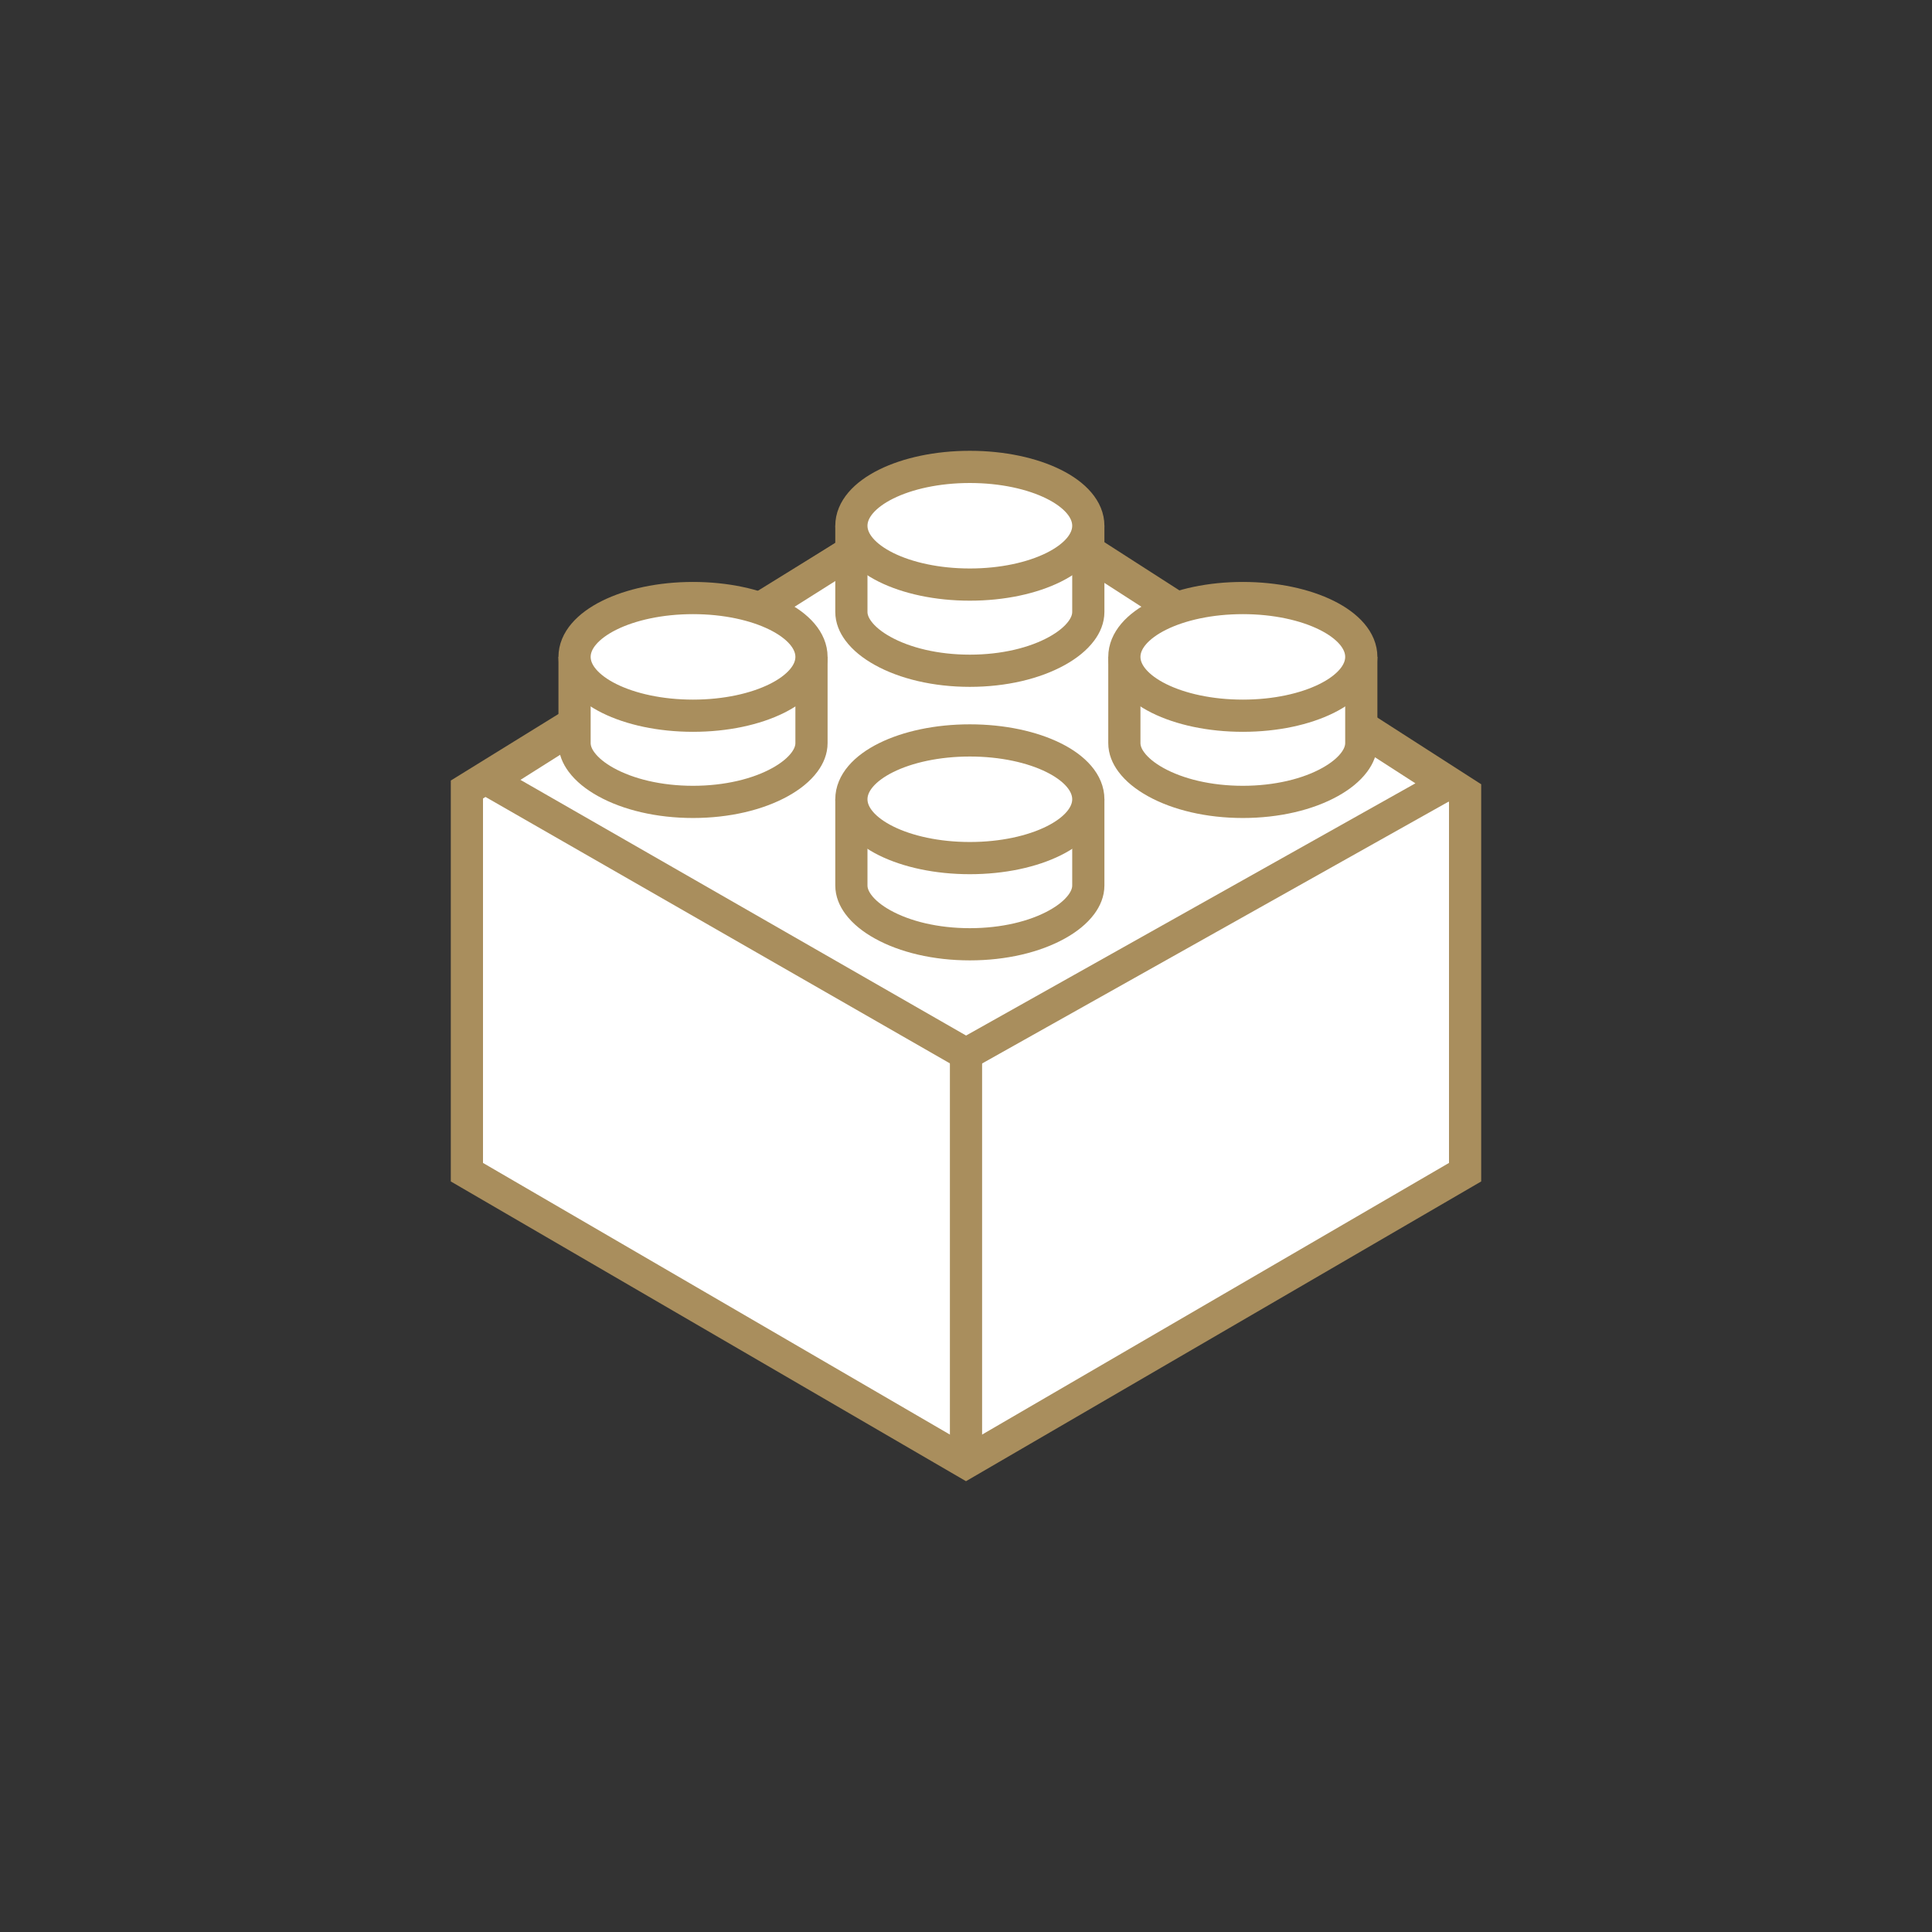
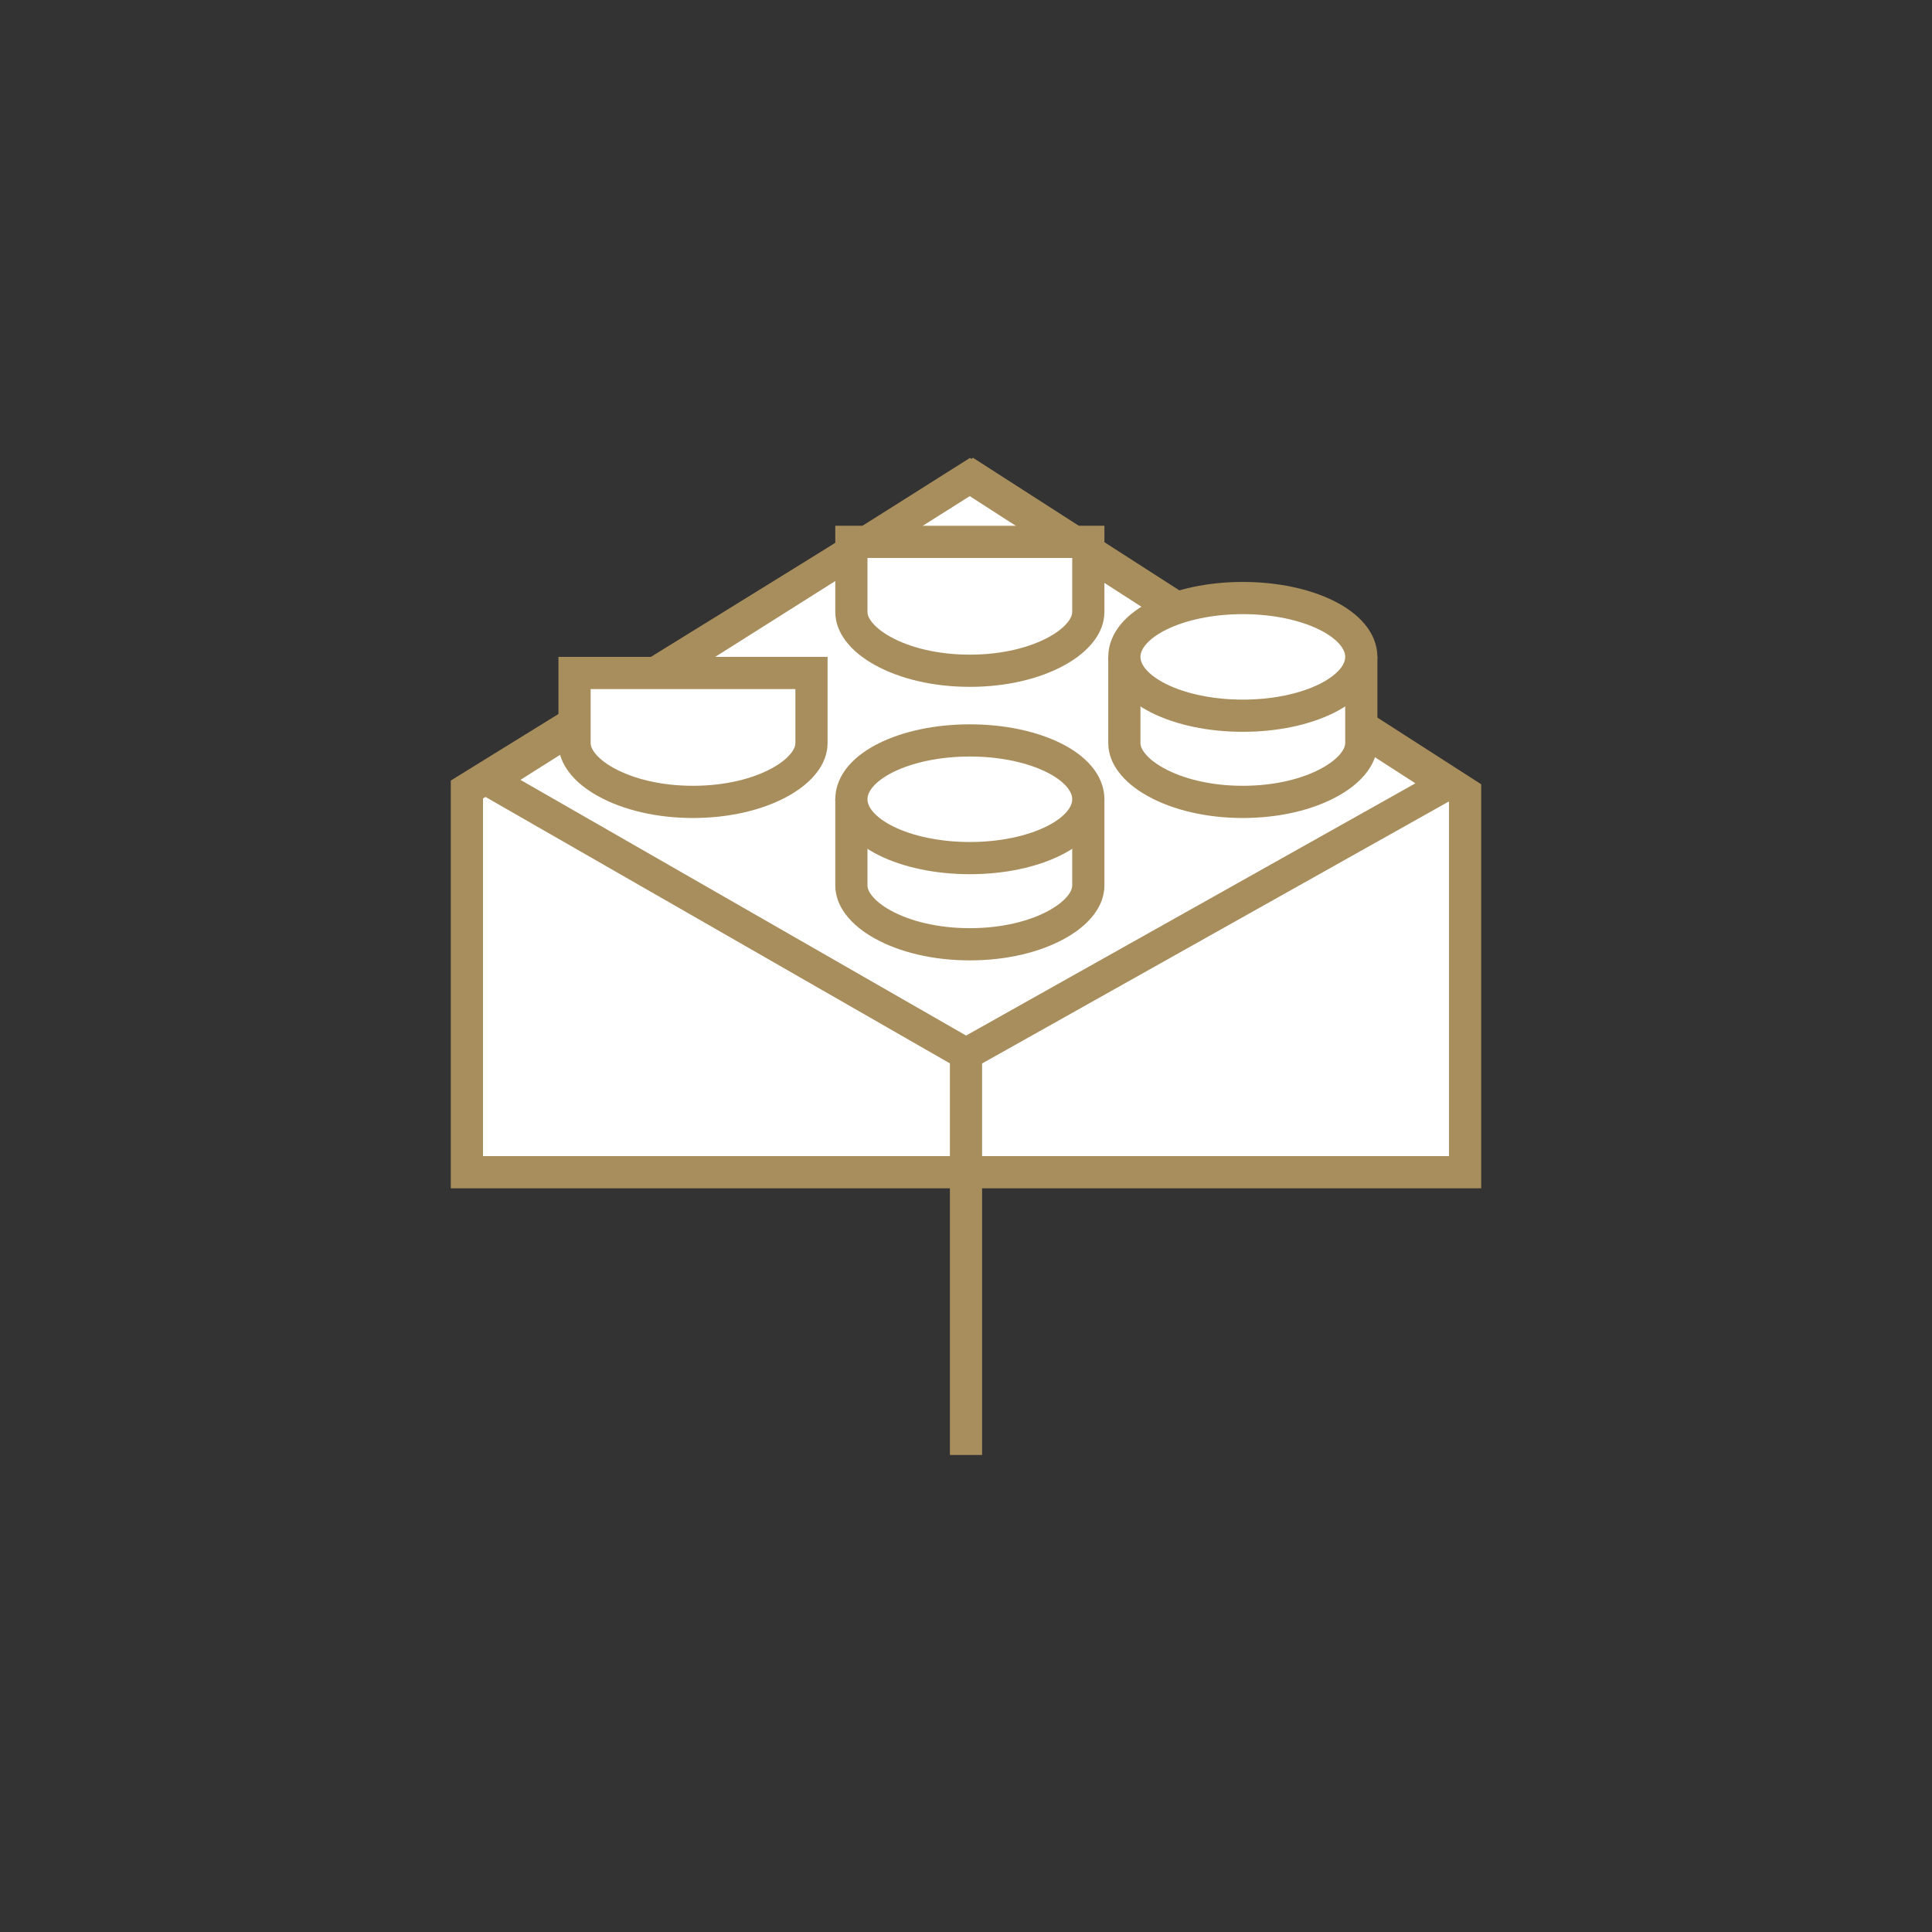
<svg xmlns="http://www.w3.org/2000/svg" width="600px" height="600px" viewBox="0 0 600 600" version="1.1">
  <rect x="0" y="0" width="600" height="600" fill="#333333" stroke="none" />
  <title>Startprogramma</title>
  <g id="Startprogramma" stroke="none" stroke-width="1" fill="none" fill-rule="evenodd">
    <g id="Group-2" transform="translate(140, 140)" stroke="#A98E5D" stroke-width="10">
-       <path d="M162.132,8.086 L315,106.294 L315,224.033 L160,314.215 L5,224.033 L5,105.188 L162.132,8.086 Z" id="Rectangle" fill="#FFFFFF" />
+       <path d="M162.132,8.086 L315,106.294 L315,224.033 L5,224.033 L5,105.188 L162.132,8.086 Z" id="Rectangle" fill="#FFFFFF" />
      <polygon id="Rectangle-Copy" fill="#FFFFFF" points="161.194 8.145 309.254 103.564 160 187.345 11.94 102.4" />
      <line x1="160" y1="187.345" x2="160" y2="311.855" id="Path-6" />
      <g id="Group" transform="translate(33.433, 40.727)" fill="#FFFFFF">
        <path d="M78.582,28.273 L78.582,50.036 C78.582,52.147 77.761,54.13 76.405,55.952 C74.662,58.296 72.073,60.362 68.909,62.124 C61.969,65.989 52.368,68.309 41.791,68.309 C31.214,68.309 21.613,65.989 14.673,62.124 C11.509,60.362 8.92,58.296 7.177,55.952 C5.821,54.13 5,52.147 5,50.036 L5,28.273 L78.582,28.273 Z" id="Oval-Copy-5" />
-         <ellipse id="Oval-Copy-2" cx="41.791" cy="23.273" rx="36.791" ry="18.273" />
      </g>
      <g id="Group-Copy" transform="translate(204.179, 40.727)" fill="#FFFFFF">
        <path d="M78.582,28.273 L78.582,50.036 C78.582,52.147 77.761,54.13 76.405,55.952 C74.662,58.296 72.073,60.362 68.909,62.124 C61.969,65.989 52.368,68.309 41.791,68.309 C31.214,68.309 21.613,65.989 14.673,62.124 C11.509,60.362 8.92,58.296 7.177,55.952 C5.821,54.13 5,52.147 5,50.036 L5,28.273 L78.582,28.273 Z" id="Oval-Copy-5" />
        <ellipse id="Oval-Copy-2" cx="41.791" cy="23.273" rx="36.791" ry="18.273" />
      </g>
      <g id="Group-Copy-2" transform="translate(119.403, 84.945)" fill="#FFFFFF">
        <path d="M78.582,28.273 L78.582,50.036 C78.582,52.147 77.761,54.13 76.405,55.952 C74.662,58.296 72.073,60.362 68.909,62.124 C61.969,65.989 52.368,68.309 41.791,68.309 C31.214,68.309 21.613,65.989 14.673,62.124 C11.509,60.362 8.92,58.296 7.177,55.952 C5.821,54.13 5,52.147 5,50.036 L5,28.273 L78.582,28.273 Z" id="Oval-Copy-5" />
        <ellipse id="Oval-Copy-2" cx="41.791" cy="23.273" rx="36.791" ry="18.273" />
      </g>
      <g id="Group-Copy-3" transform="translate(119.403, 0)" fill="#FFFFFF">
        <path d="M78.582,28.273 L78.582,50.036 C78.582,52.147 77.761,54.13 76.405,55.952 C74.662,58.296 72.073,60.362 68.909,62.124 C61.969,65.989 52.368,68.309 41.791,68.309 C31.214,68.309 21.613,65.989 14.673,62.124 C11.509,60.362 8.92,58.296 7.177,55.952 C5.821,54.13 5,52.147 5,50.036 L5,28.273 L78.582,28.273 Z" id="Oval-Copy-5" />
-         <ellipse id="Oval-Copy-2" cx="41.791" cy="23.273" rx="36.791" ry="18.273" />
      </g>
    </g>
  </g>
</svg>